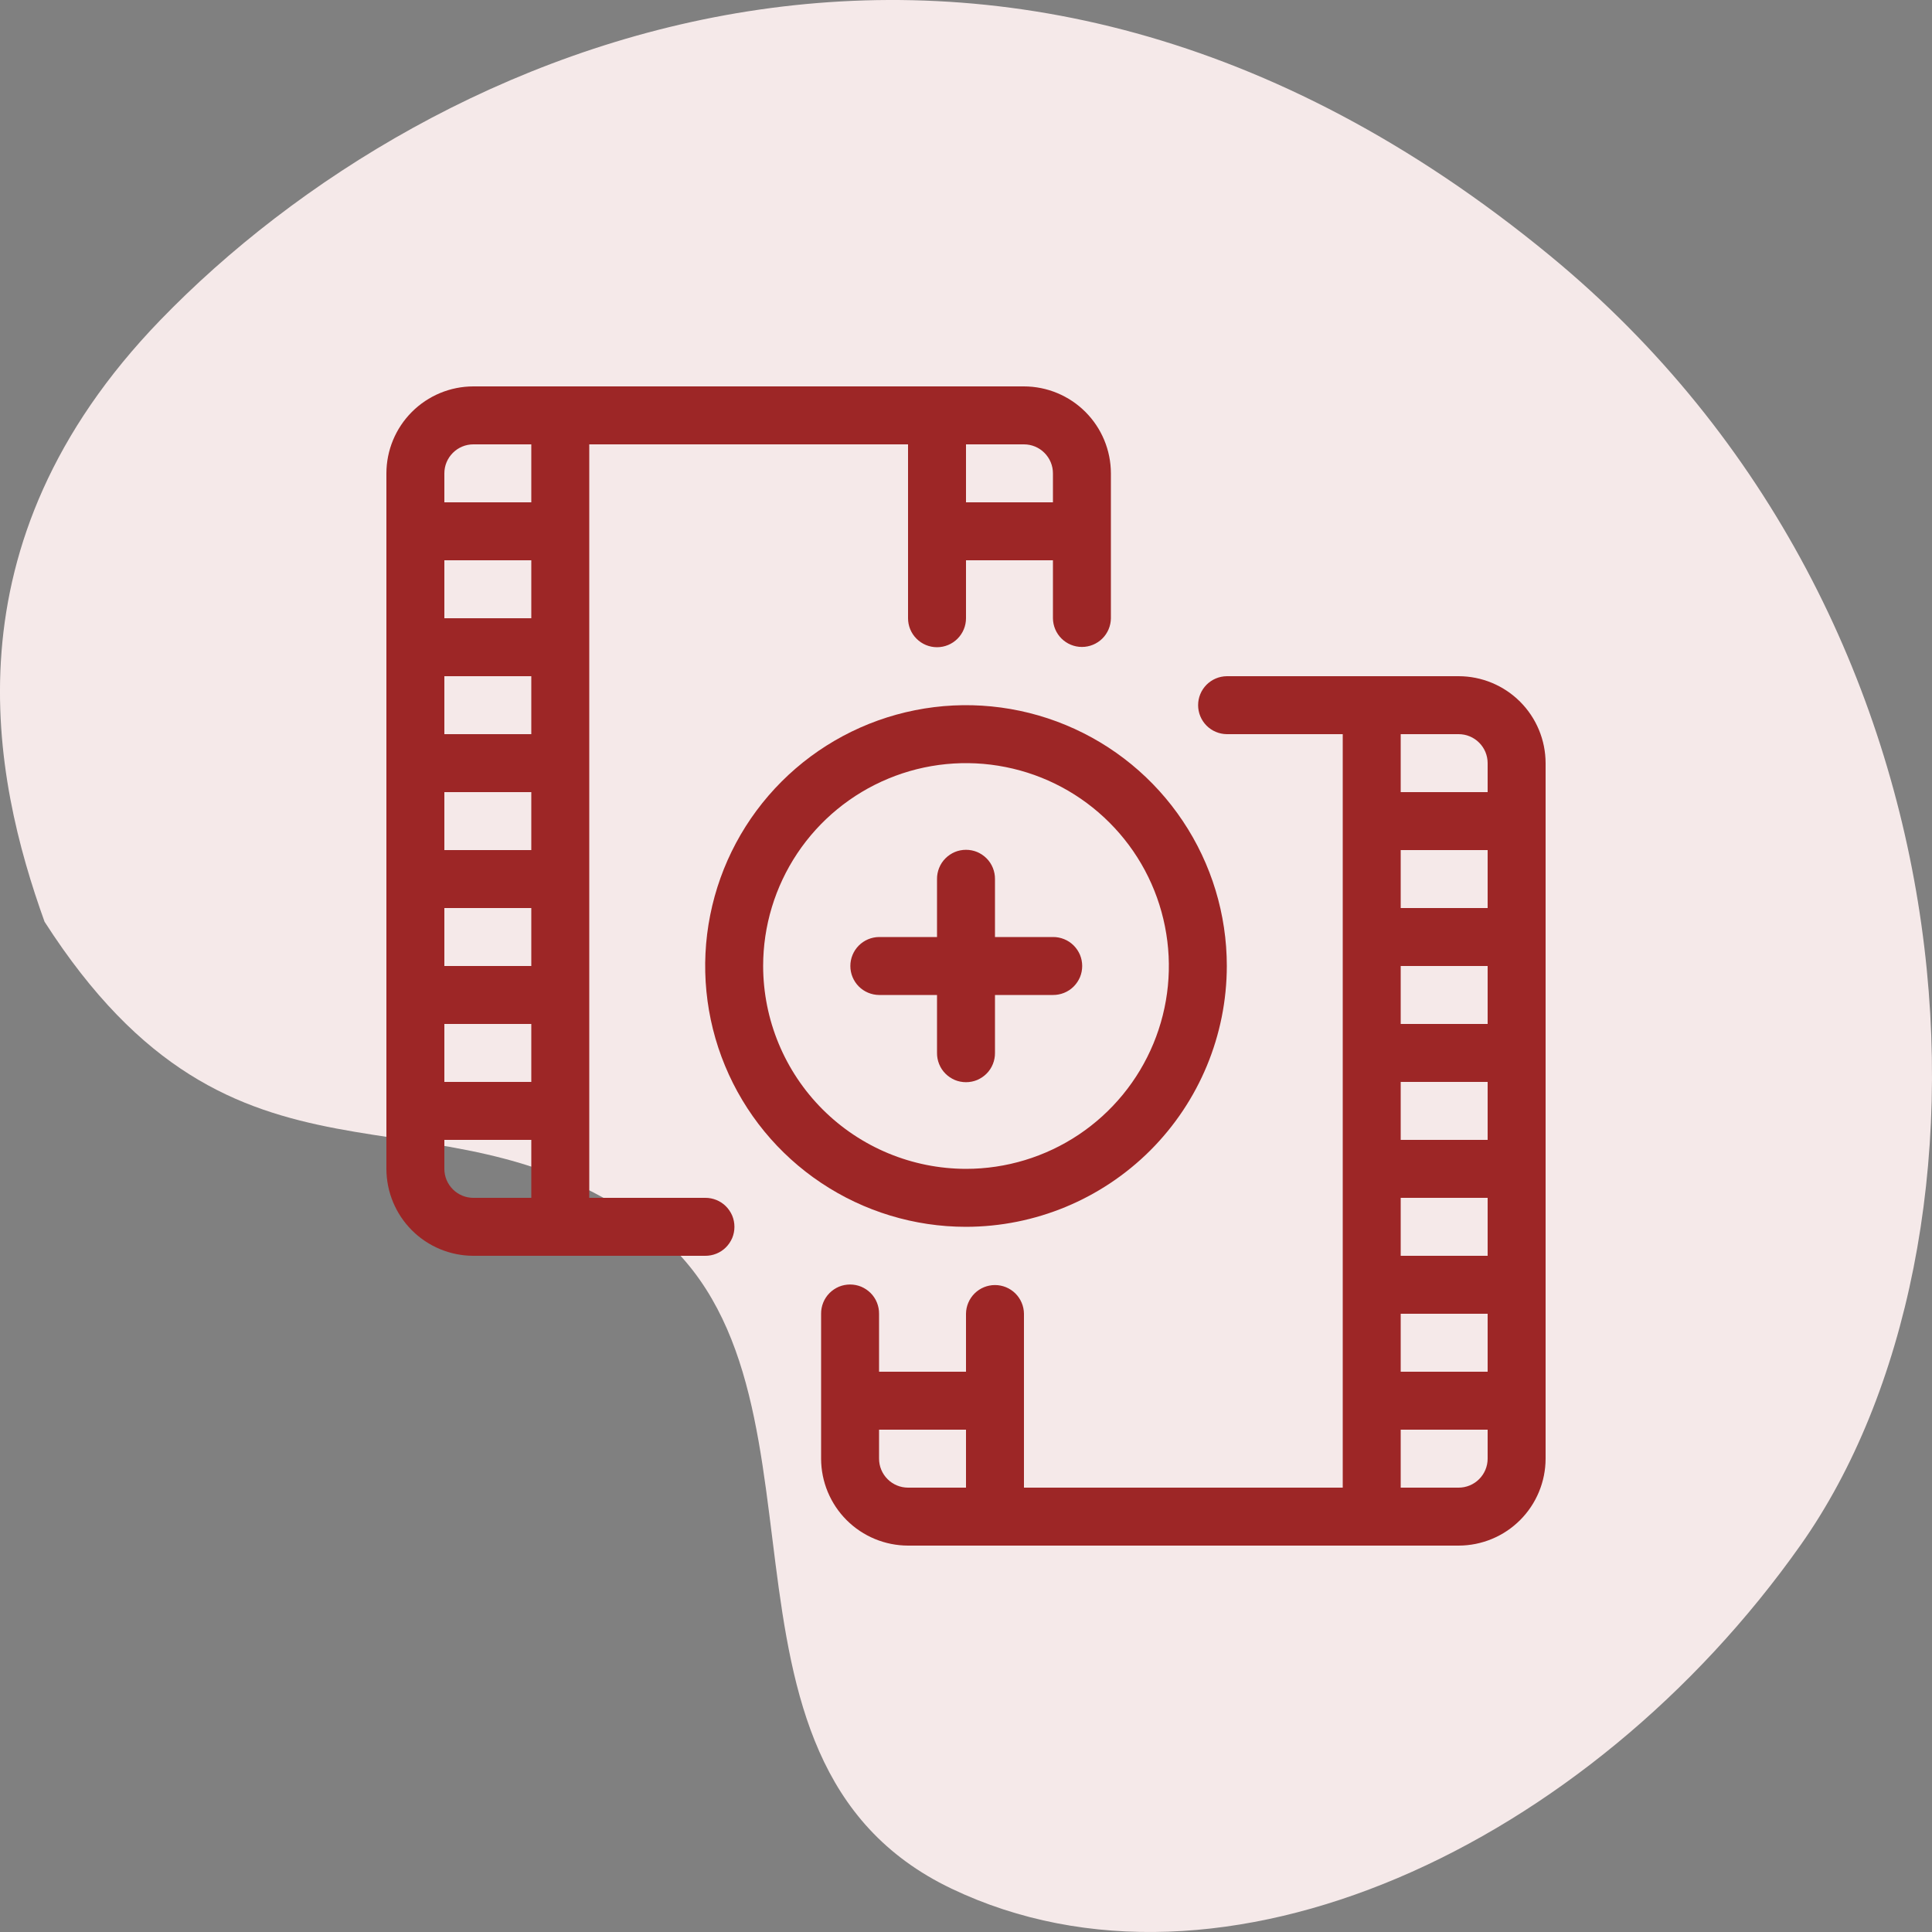
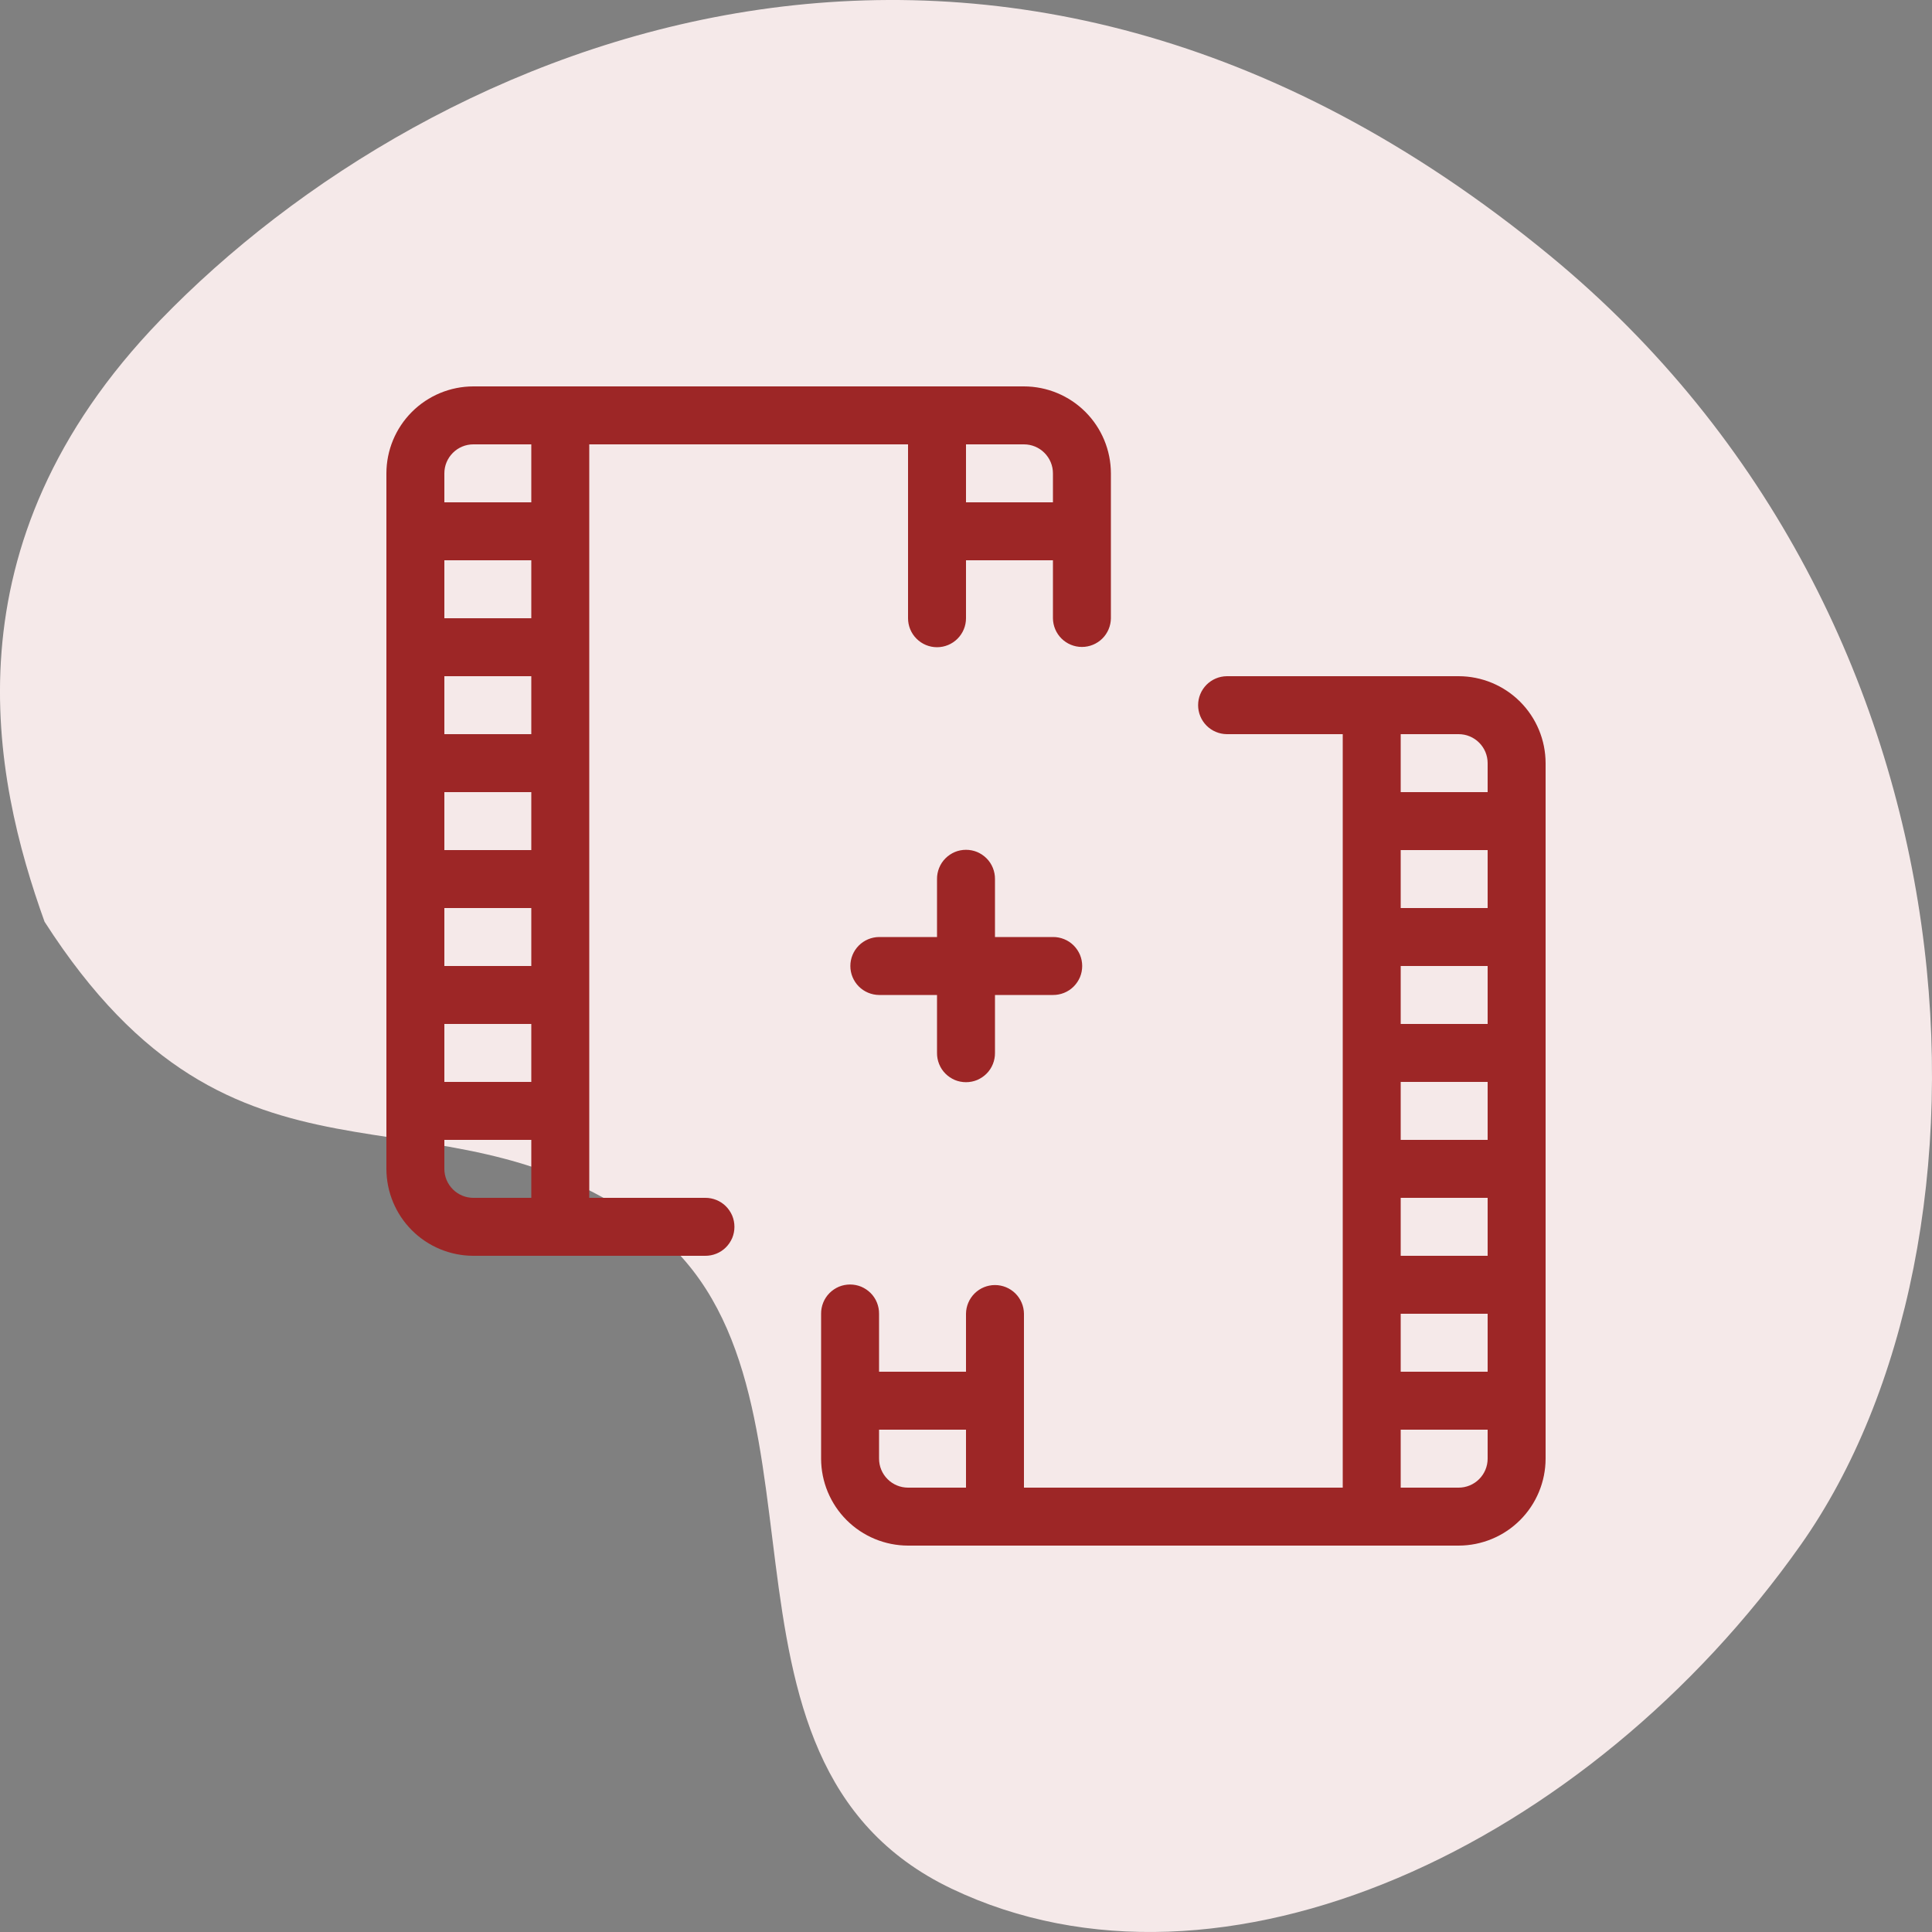
<svg xmlns="http://www.w3.org/2000/svg" width="50" height="50" viewBox="0 0 50 50" fill="none">
  <rect x="0" y="0" width="50" height="50" fill="#808080" stroke="none" />
  <path d="M4.15 8.283C-1.482 14.106 -0.179 20.146 1.153 23.854C6.148 31.639 11.142 27.747 16.636 31.639C22.13 35.532 17.635 45.542 24.627 48.879C31.619 52.216 41.109 47.767 46.603 39.981C52.097 32.196 51.597 16.068 40.11 6.614C25.713 -5.235 11.142 1.053 4.15 8.283Z" fill="#F5E9E9" />
  <path d="M18.25 31H15.25V11.5H23.5V16C23.5 16.199 23.579 16.39 23.72 16.53C23.86 16.671 24.051 16.75 24.25 16.75C24.449 16.75 24.64 16.671 24.78 16.53C24.921 16.39 25 16.199 25 16V14.5H27.25V16C27.252 16.198 27.332 16.387 27.472 16.526C27.613 16.665 27.802 16.743 28 16.743C28.198 16.743 28.387 16.665 28.528 16.526C28.668 16.387 28.748 16.198 28.75 16V12.25C28.749 11.653 28.512 11.082 28.09 10.66C27.668 10.238 27.096 10.001 26.5 10H12.25C11.653 10.001 11.082 10.238 10.66 10.66C10.238 11.082 10.001 11.653 10 12.25V30.25C10.001 30.846 10.238 31.418 10.66 31.84C11.082 32.262 11.653 32.499 12.25 32.5H18.25C18.349 32.501 18.447 32.482 18.539 32.445C18.631 32.408 18.715 32.353 18.785 32.283C18.855 32.213 18.911 32.13 18.95 32.039C18.988 31.947 19.007 31.849 19.007 31.75C19.007 31.651 18.988 31.553 18.95 31.461C18.911 31.37 18.855 31.287 18.785 31.217C18.715 31.147 18.631 31.092 18.539 31.055C18.447 31.018 18.349 30.999 18.25 31V31ZM26.5 11.5C26.699 11.5 26.89 11.579 27.03 11.72C27.171 11.861 27.25 12.051 27.25 12.25V13H25V11.5H26.5ZM11.5 23.5H13.75V25H11.5V23.5ZM11.5 20.5H13.75V22H11.5V20.5ZM11.5 17.5H13.75V19H11.5V17.5ZM13.75 16H11.5V14.5H13.75V16ZM11.5 26.5H13.75V28H11.5V26.5ZM11.5 12.25C11.5 12.051 11.579 11.861 11.72 11.72C11.861 11.579 12.051 11.5 12.25 11.5H13.75V13H11.5V12.25ZM12.25 31C12.051 31 11.861 30.921 11.72 30.78C11.579 30.639 11.5 30.449 11.5 30.25V29.5H13.75V31H12.25Z" fill="#9D2626" />
  <path d="M37.75 17.5H31.75C31.552 17.502 31.363 17.582 31.224 17.722C31.085 17.863 31.007 18.052 31.007 18.25C31.007 18.448 31.085 18.637 31.224 18.778C31.363 18.918 31.552 18.998 31.75 19H34.75V38.5H26.5V34C26.498 33.802 26.418 33.614 26.278 33.474C26.137 33.335 25.948 33.257 25.75 33.257C25.552 33.257 25.363 33.335 25.222 33.474C25.082 33.614 25.002 33.802 25 34V35.5H22.75V34C22.751 33.901 22.732 33.803 22.695 33.711C22.658 33.619 22.603 33.535 22.533 33.465C22.463 33.395 22.38 33.339 22.289 33.3C22.197 33.262 22.099 33.243 22 33.243C21.901 33.243 21.803 33.262 21.711 33.3C21.62 33.339 21.537 33.395 21.467 33.465C21.397 33.535 21.342 33.619 21.305 33.711C21.268 33.803 21.249 33.901 21.25 34V37.75C21.251 38.346 21.488 38.918 21.91 39.34C22.332 39.762 22.904 39.999 23.5 40H37.75C38.346 39.999 38.918 39.762 39.34 39.34C39.762 38.918 39.999 38.346 40 37.75V19.75C39.999 19.154 39.762 18.582 39.34 18.16C38.918 17.738 38.346 17.501 37.75 17.5ZM23.5 38.5C23.301 38.5 23.11 38.421 22.97 38.28C22.829 38.139 22.75 37.949 22.75 37.75V37H25V38.5H23.5ZM38.5 23.5H36.25V22H38.5V23.5ZM38.5 26.5H36.25V25H38.5V26.5ZM38.5 29.5H36.25V28H38.5V29.5ZM38.5 32.5H36.25V31H38.5V32.5ZM36.25 34H38.5V35.5H36.25V34ZM37.75 19C37.949 19 38.139 19.079 38.28 19.22C38.421 19.36 38.5 19.551 38.5 19.75V20.5H36.25V19H37.75ZM38.5 37.75C38.5 37.949 38.421 38.139 38.28 38.28C38.139 38.421 37.949 38.5 37.75 38.5H36.25V37H38.5V37.75Z" fill="#9D2626" />
-   <path d="M31.75 25C31.75 23.665 31.354 22.36 30.612 21.25C29.871 20.14 28.817 19.275 27.583 18.764C26.35 18.253 24.992 18.119 23.683 18.38C22.374 18.64 21.171 19.283 20.227 20.227C19.283 21.171 18.64 22.374 18.38 23.683C18.119 24.992 18.253 26.35 18.764 27.583C19.275 28.817 20.14 29.871 21.25 30.612C22.36 31.354 23.665 31.75 25 31.75C26.79 31.748 28.505 31.036 29.771 29.771C31.036 28.505 31.748 26.79 31.75 25ZM19.75 25C19.75 23.962 20.058 22.947 20.635 22.083C21.212 21.22 22.032 20.547 22.991 20.15C23.95 19.752 25.006 19.648 26.024 19.851C27.043 20.053 27.978 20.553 28.712 21.288C29.447 22.022 29.947 22.957 30.149 23.976C30.352 24.994 30.248 26.05 29.85 27.009C29.453 27.968 28.78 28.788 27.917 29.365C27.053 29.942 26.038 30.25 25 30.25C23.608 30.248 22.274 29.695 21.289 28.711C20.305 27.726 19.752 26.392 19.75 25Z" fill="#9D2626" />
  <path d="M25.75 27.25V25.75H27.25C27.349 25.751 27.447 25.732 27.539 25.695C27.631 25.658 27.715 25.603 27.785 25.533C27.855 25.463 27.911 25.38 27.95 25.289C27.988 25.197 28.007 25.099 28.007 25C28.007 24.901 27.988 24.803 27.95 24.711C27.911 24.62 27.855 24.537 27.785 24.467C27.715 24.397 27.631 24.342 27.539 24.305C27.447 24.268 27.349 24.249 27.25 24.25H25.75V22.75C25.751 22.651 25.732 22.553 25.695 22.461C25.658 22.369 25.603 22.285 25.533 22.215C25.463 22.145 25.38 22.089 25.289 22.05C25.197 22.012 25.099 21.993 25 21.993C24.901 21.993 24.803 22.012 24.711 22.05C24.62 22.089 24.537 22.145 24.467 22.215C24.397 22.285 24.342 22.369 24.305 22.461C24.268 22.553 24.249 22.651 24.25 22.75V24.25H22.75C22.552 24.252 22.363 24.332 22.224 24.472C22.085 24.613 22.007 24.802 22.007 25C22.007 25.198 22.085 25.387 22.224 25.528C22.363 25.668 22.552 25.748 22.75 25.75H24.25V27.25C24.249 27.349 24.268 27.447 24.305 27.539C24.342 27.631 24.397 27.715 24.467 27.785C24.537 27.855 24.62 27.911 24.711 27.95C24.803 27.988 24.901 28.007 25 28.007C25.099 28.007 25.197 27.988 25.289 27.95C25.38 27.911 25.463 27.855 25.533 27.785C25.603 27.715 25.658 27.631 25.695 27.539C25.732 27.447 25.751 27.349 25.75 27.25Z" fill="#9D2626" />
</svg>